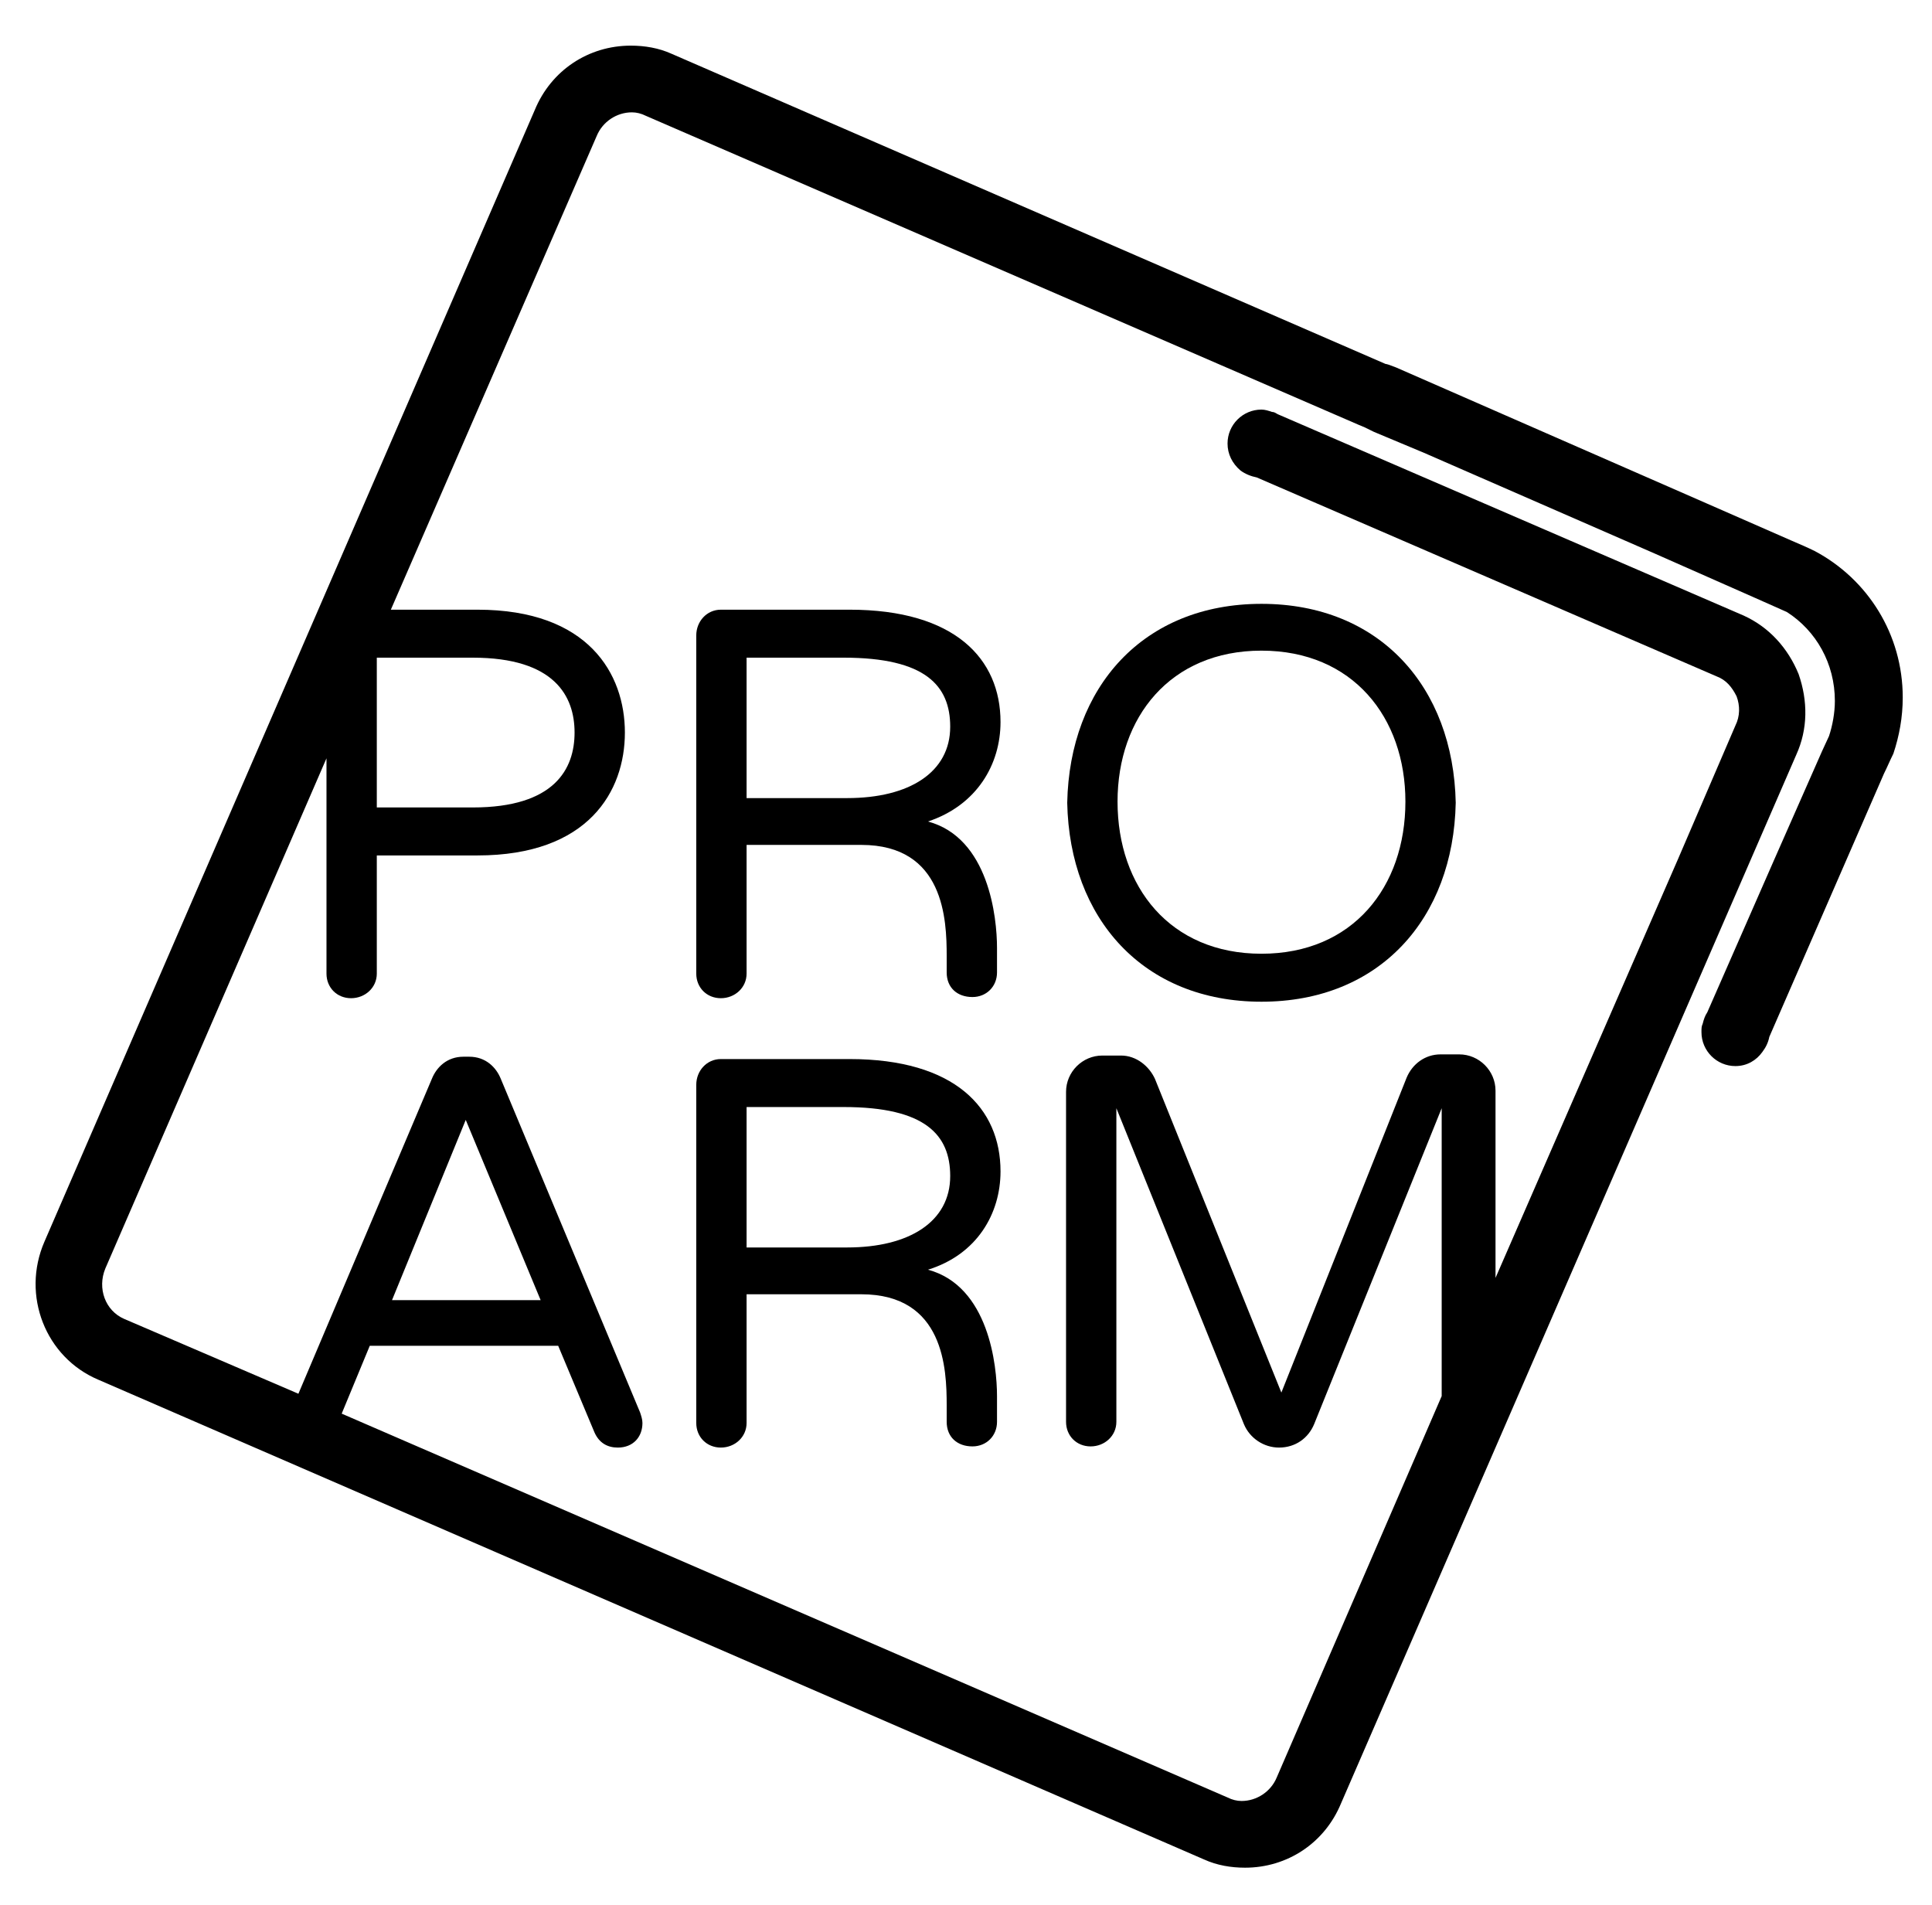
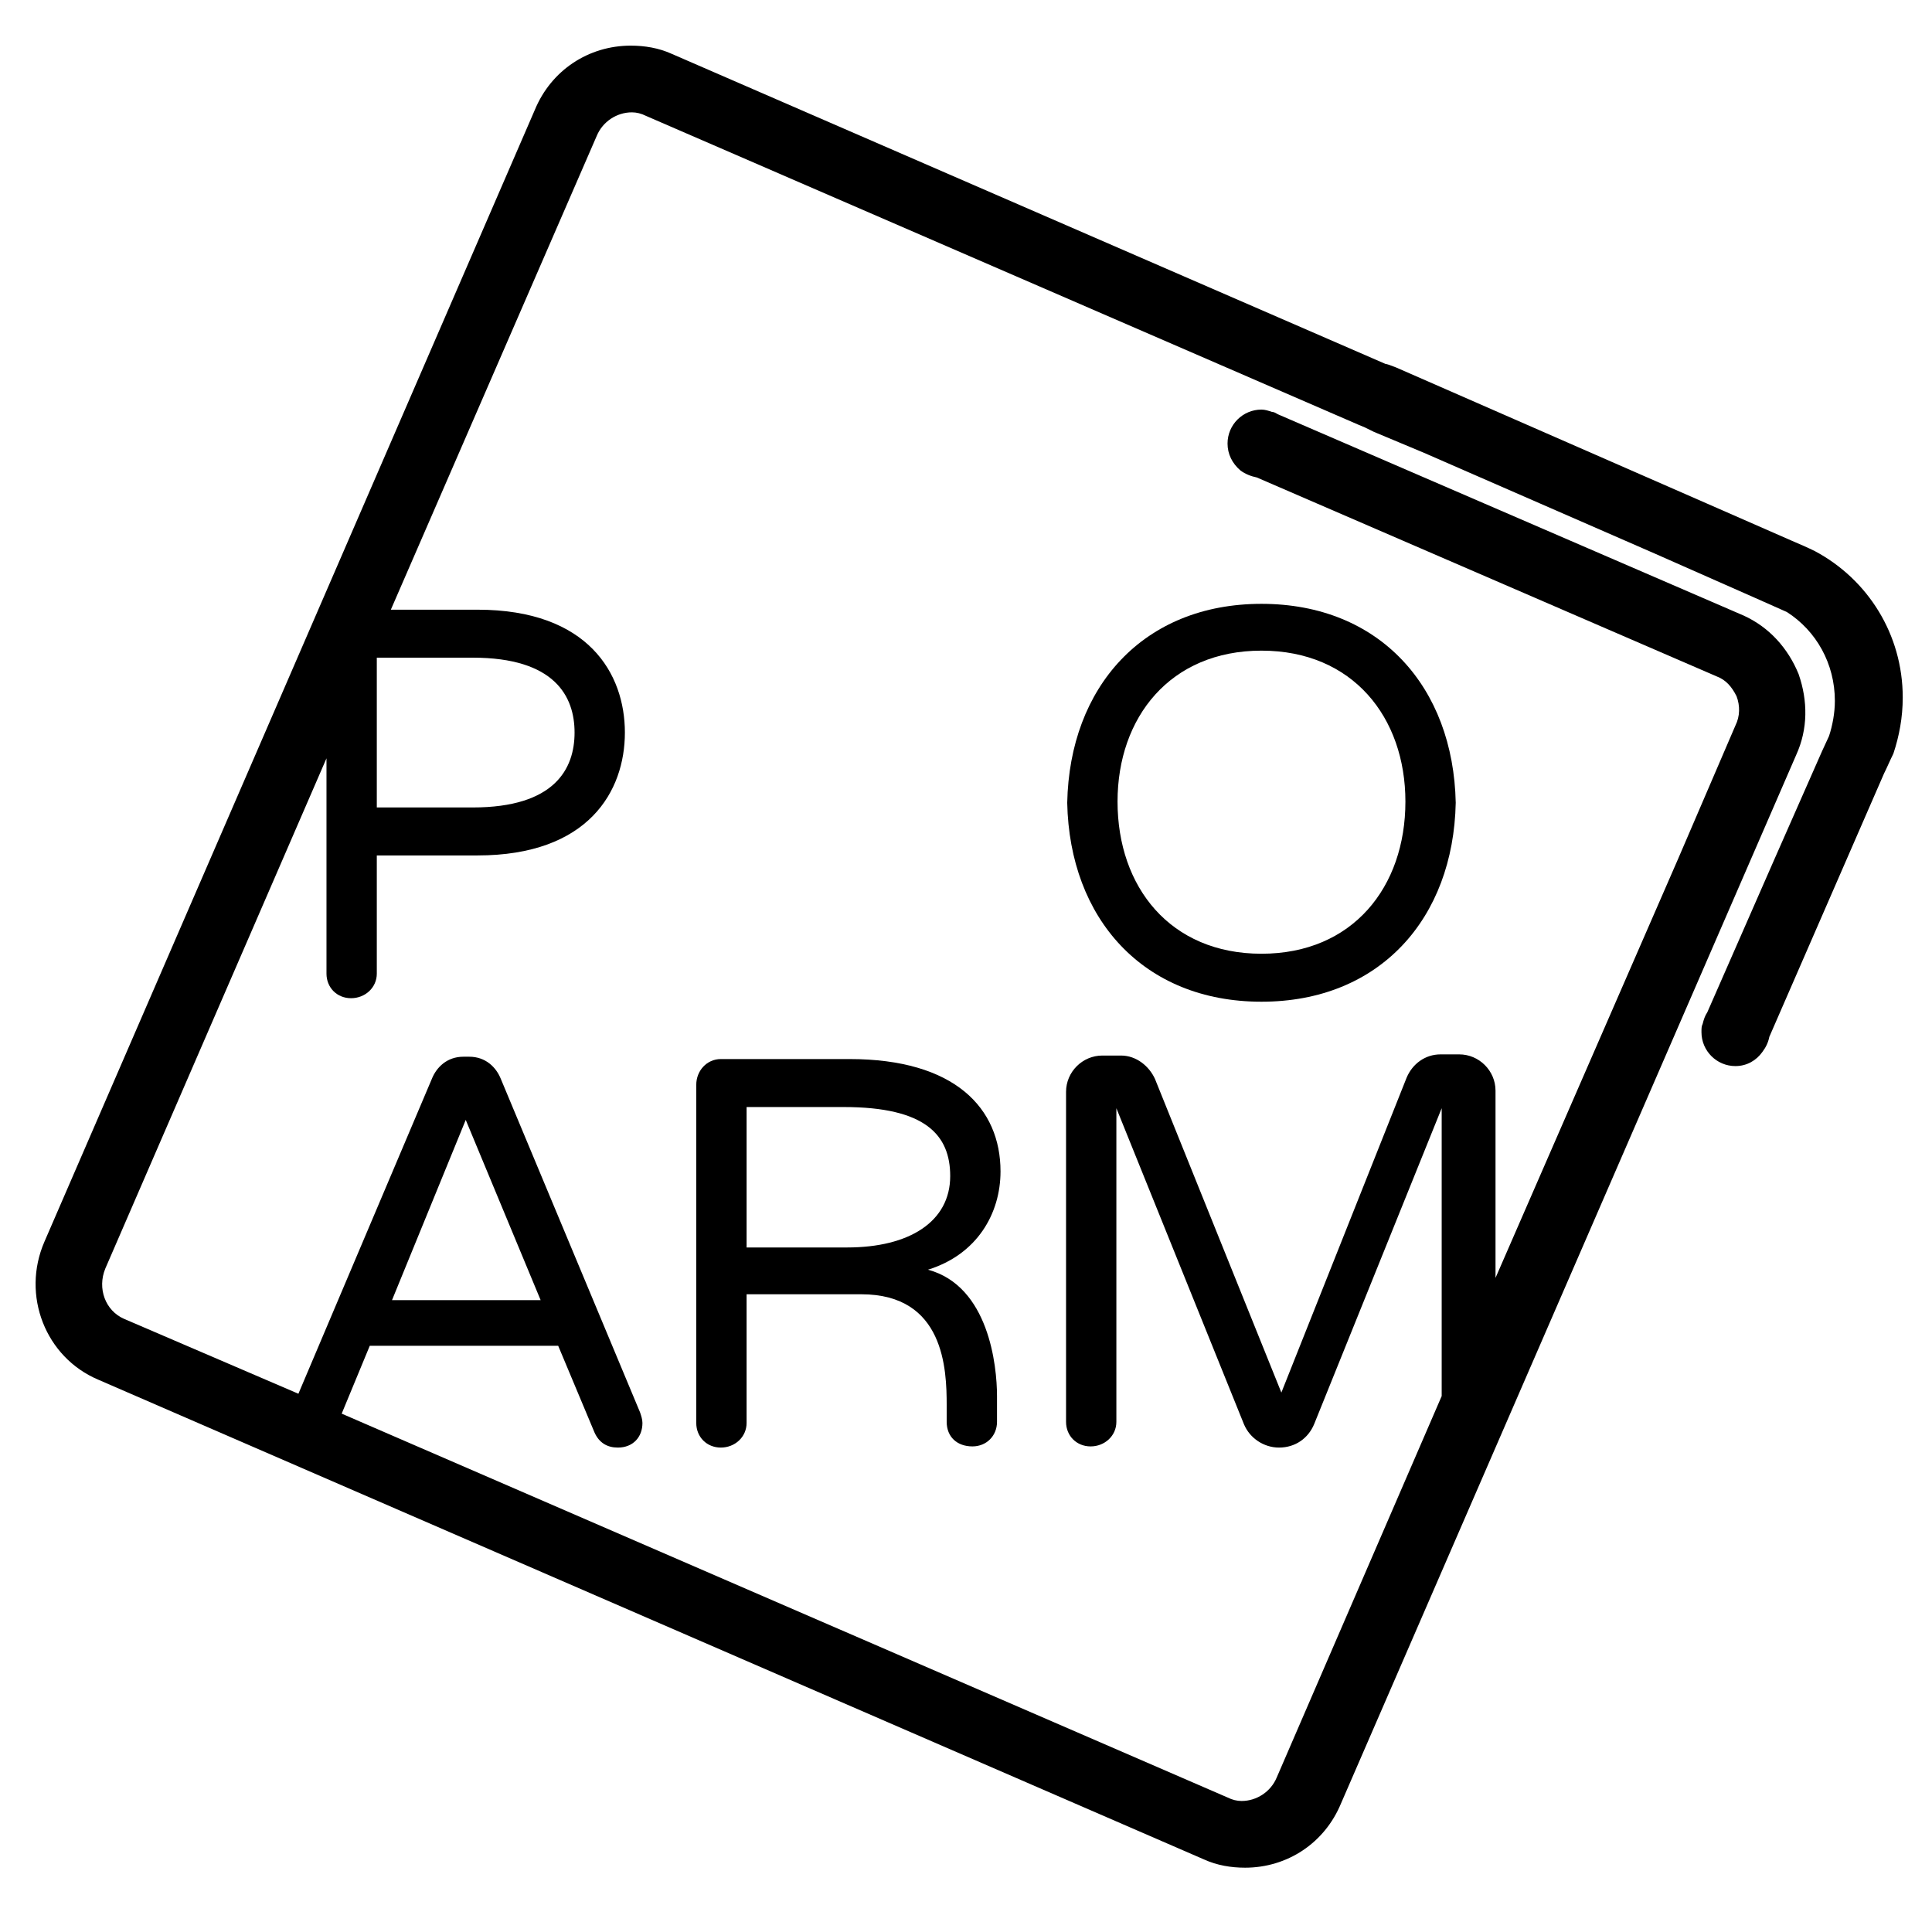
<svg xmlns="http://www.w3.org/2000/svg" version="1.1" id="Layer_1" x="0px" y="0px" viewBox="0 0 165.1 162.8" enable-background="new 0 0 165.1 162.8" xml:space="preserve">
  <g>
    <g>
      <path d="M155.1,47.1c-0.6-0.3-1.3-0.6-2-0.9l-7.3-3.2h0l0,0l-26.5-11.6c-0.5-0.2-0.8-0.3-0.9-0.3L57.4,4.6    c-1.1-0.5-2.3-0.7-3.5-0.7c-3.6,0-6.8,2.1-8.2,5.5L3.8,106.1c-2,4.6,0.1,9.9,4.6,11.8l94.5,41c1.1,0.5,2.3,0.7,3.5,0.7    c3.6,0,6.8-2.1,8.2-5.5l26.7-61.5c0,0,0,0,0,0l12.2-28.1c1-2.2,1-4.6,0.2-6.9c-0.9-2.2-2.5-4-4.7-5l-39.8-17.2    c-0.2-0.1-0.3-0.2-0.5-0.2c-0.3-0.1-0.6-0.2-0.9-0.2c-1.6,0-2.9,1.3-2.9,2.9c0,0.9,0.4,1.7,1.1,2.3c0.4,0.3,0.9,0.5,1.4,0.6    l39.3,17c0.8,0.3,1.3,0.9,1.7,1.7c0.3,0.8,0.3,1.7-0.1,2.5l-4.9,11.4v0l-15.6,35.8v-16c0-1.7-1.4-3.1-3.1-3.1h-1.6    c-1.3,0-2.4,0.8-2.9,2L109.5,119L98.7,92.2c-0.5-1.1-1.6-2-2.9-2h-1.6c-1.7,0-3.1,1.4-3.1,3.1v28.2c0,1.2,0.9,2.1,2.1,2.1    c1.2,0,2.2-0.9,2.2-2.1V94.7l10.9,27c0.5,1.2,1.7,2,3,2c1.4,0,2.5-0.8,3-2l10.9-27v24.6l-14.1,32.6c-0.5,1.2-1.7,2-3,2    c-0.4,0-0.8-0.1-1.2-0.3l-75.7-32.8l2.4-5.8h16.1l3.1,7.4c0.4,0.9,1.1,1.3,2,1.3c1.3,0,2.1-0.9,2.1-2.1c0-0.3-0.1-0.6-0.2-0.9    L42.8,92.2c-0.4-1-1.3-1.9-2.7-1.9h-0.5c-1.4,0-2.3,0.9-2.7,1.9l-11.4,26.9l-14.9-6.4C9,112,8.3,110.1,9,108.4l18.9-43.6v18.4    c0,1.2,0.9,2.1,2.1,2.1c1.2,0,2.2-0.9,2.2-2.1V73.1h8.6c9.5,0,12.6-5.5,12.6-10.5c0-5-3.1-10.5-12.6-10.5h-7.4L51,11.6    c0.5-1.2,1.7-2,3-2c0.4,0,0.8,0.1,1.2,0.3l60.9,26.4c0.5,0.2,0.5,0.2,1.3,0.6l4.3,1.8l19.7,8.6l8.6,3.8l2.7,1.2    c2.5,1.6,4.1,4.4,4.1,7.6c0,1-0.2,2.1-0.5,3l-0.6,1.3l-4.1,9.3l-5.7,13c-0.2,0.3-0.3,0.6-0.4,1c-0.1,0.2-0.1,0.4-0.1,0.7    c0,1.6,1.3,2.9,2.9,2.9c1,0,1.8-0.5,2.3-1.2c0.3-0.4,0.5-0.8,0.6-1.3l9.8-22.5c0.3-0.6,0.5-1.1,0.8-1.7c0.5-1.5,0.8-3.1,0.8-4.8    C162.6,54.2,159.6,49.5,155.1,47.1z M39.8,95.7l6.4,15.4H33.5L39.8,95.7z M49.1,62.6c0,3.1-1.7,6.4-8.7,6.4h-8.2V56.2h8.2    C47.4,56.2,49.1,59.5,49.1,62.6z" />
    </g>
    <g>
      <path d="M85.5,100.1c0-5.4-3.9-9.6-12.9-9.6h-11c-1.2,0-2.1,1-2.1,2.2v28.9c0,1.2,0.9,2.1,2.1,2.1c1.2,0,2.2-0.9,2.2-2.1v-11h9.8    c7.1,0,7.3,6.4,7.3,9.5v1.4c0,1.3,0.9,2.1,2.2,2.1c1.2,0,2.1-0.9,2.1-2.1v-2.2c0-2.6-0.7-9.4-5.9-10.8    C83.5,107.2,85.5,103.7,85.5,100.1z M72.4,106.6h-8.6v-12h8.3c7,0,9.1,2.4,9.1,5.9C81.2,104.4,77.7,106.6,72.4,106.6z" />
    </g>
    <g>
-       <path d="M85.5,61.7c0-5.4-3.9-9.6-12.9-9.6h-11c-1.2,0-2.1,1-2.1,2.2v28.9c0,1.2,0.9,2.1,2.1,2.1c1.2,0,2.2-0.9,2.2-2.1v-11h9.8    c7.1,0,7.3,6.4,7.3,9.5v1.4c0,1.3,0.9,2.1,2.2,2.1c1.2,0,2.1-0.9,2.1-2.1V81c0-2.6-0.7-9.4-5.9-10.8    C83.5,68.8,85.5,65.3,85.5,61.7z M72.4,68.2h-8.6v-12h8.3c7,0,9.1,2.4,9.1,5.9C81.2,66,77.7,68.2,72.4,68.2z" />
-     </g>
+       </g>
    <g>
      <path d="M107.8,85.6c10.1,0,16.4-7.1,16.6-17c-0.2-9.9-6.5-17-16.6-17c-10.1,0-16.4,7.1-16.6,17C91.4,78.5,97.7,85.6,107.8,85.6z     M107.8,55.6c7.8,0,12.3,5.7,12.3,12.9c0,7.3-4.5,13-12.3,13c-7.8,0-12.3-5.7-12.3-13C95.5,61.3,100,55.6,107.8,55.6z" />
    </g>
  </g>
</svg>